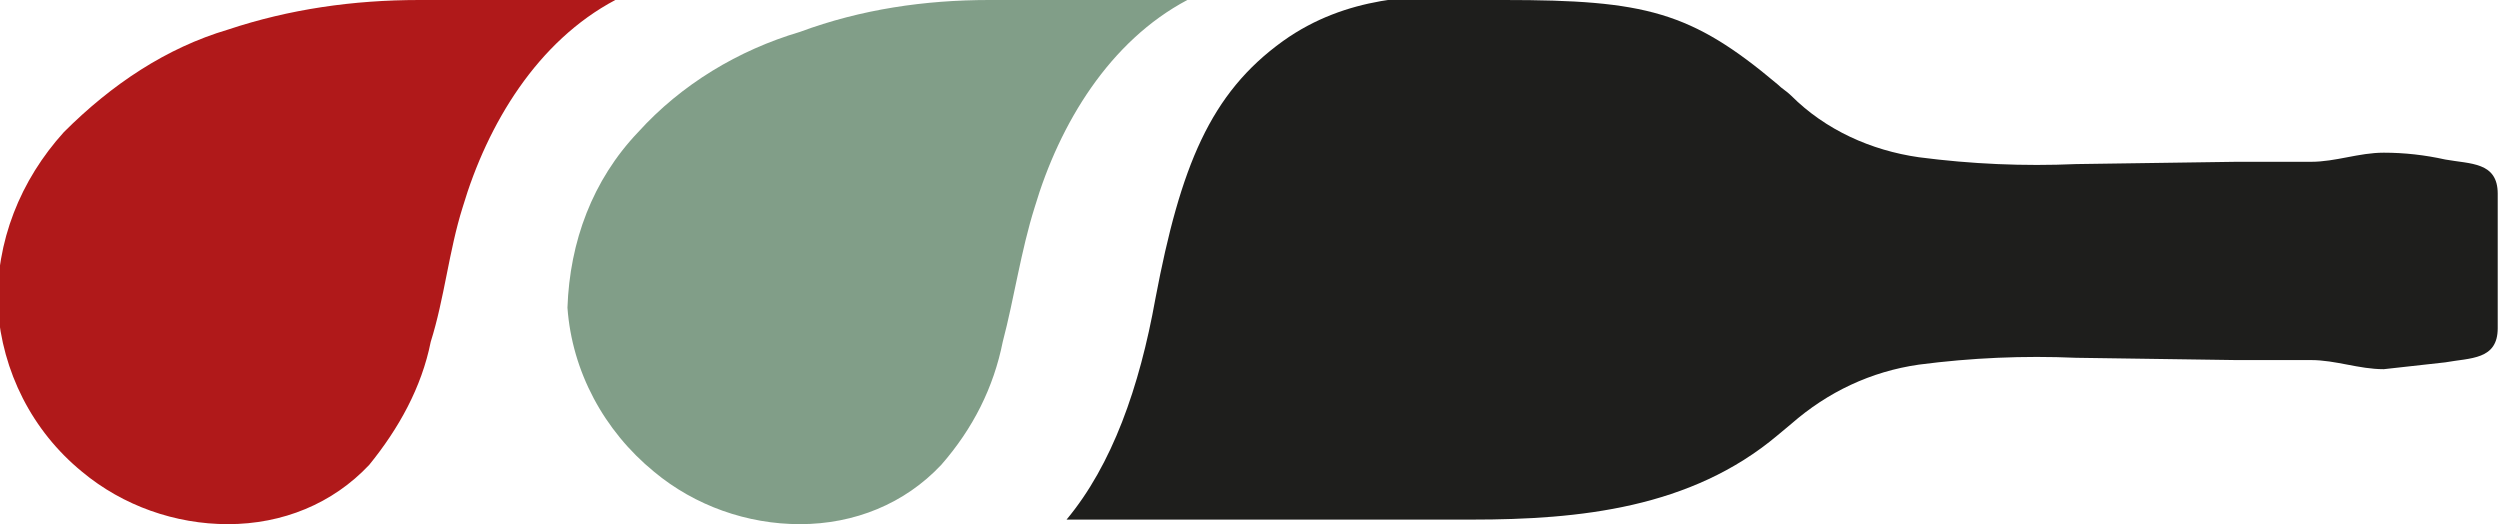
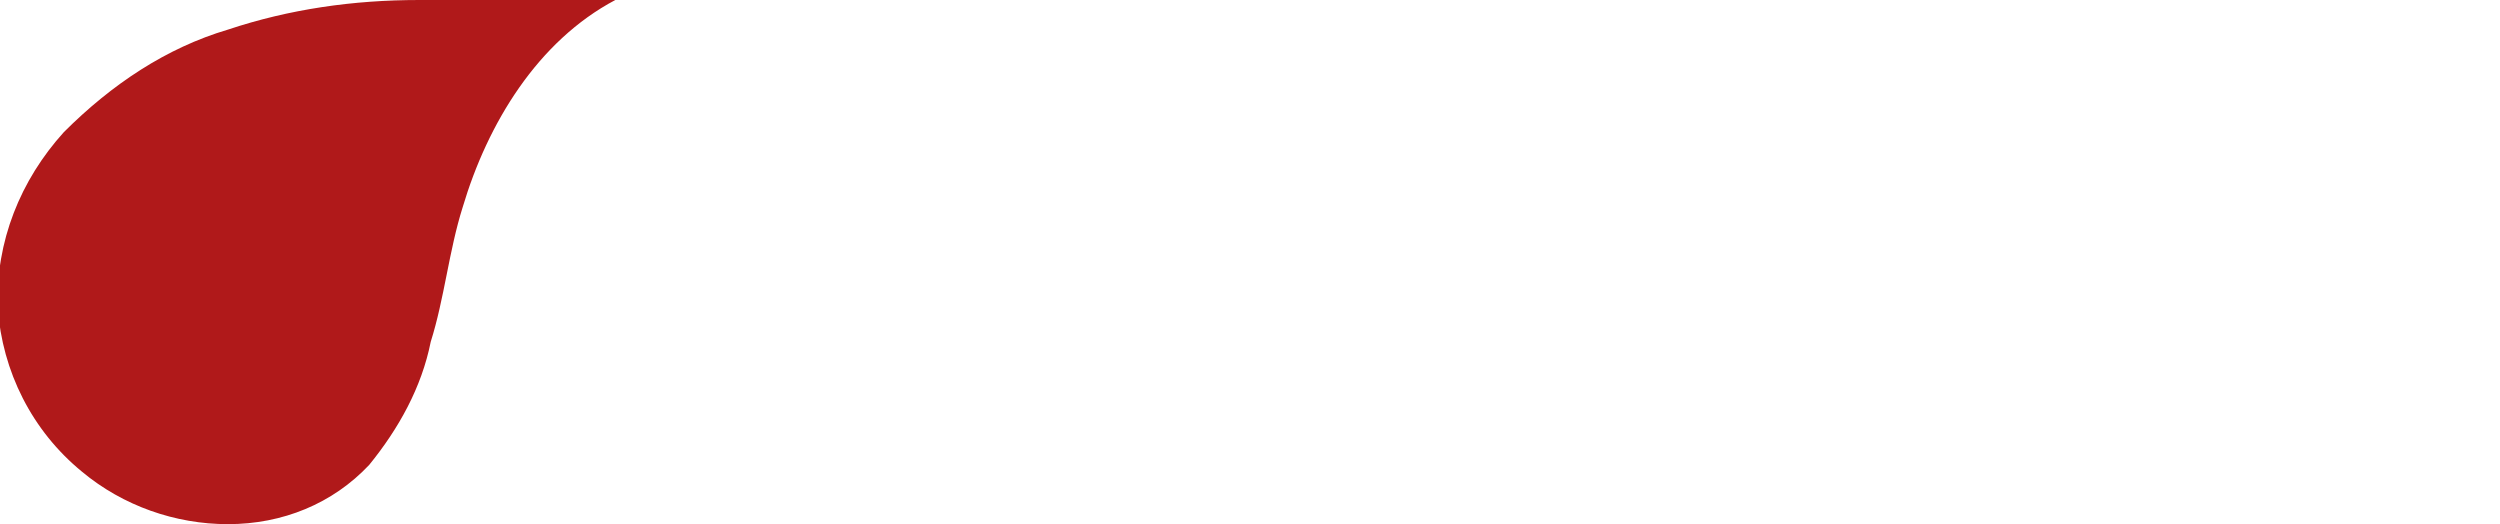
<svg xmlns="http://www.w3.org/2000/svg" version="1.1" id="Ebene_1" x="0px" y="0px" viewBox="0 0 109.7 23" style="enable-background:new 0 0 109.7 23;" xml:space="preserve">
  <style type="text/css">
	.st0{fill:#819E88;}
	.st1{fill:#B0191A;}
	.st2{fill:#1E1E1C;}
</style>
-   <path class="st0" d="M52.1,0c-3.4,1.8-5.6,5.4-6.7,9.1c-0.6,1.9-0.9,4-1.4,5.9c-0.4,2-1.3,3.8-2.7,5.4c-1.6,1.7-3.8,2.6-6.2,2.6  c-2.3,0-4.6-0.8-6.4-2.3c-2.2-1.8-3.6-4.4-3.8-7.2C25,10.6,26,7.9,28,5.8c1.9-2.1,4.4-3.6,7.1-4.4C37.8,0.4,40.6,0,43.4,0L52.1,0  L52.1,0z" />
  <path class="st1" d="M27,0c-3.4,1.8-5.6,5.4-6.7,9.1c-0.6,1.9-0.8,4-1.4,5.9c-0.4,2-1.4,3.8-2.7,5.4c-1.6,1.7-3.8,2.6-6.2,2.6  c-2.3,0-4.6-0.8-6.4-2.3c-2.2-1.8-3.5-4.4-3.7-7.2c-0.1-2.9,1-5.6,2.9-7.7C4.9,3.7,7.3,2.1,10,1.3C12.7,0.4,15.5,0,18.4,0L27,0L27,0  z" />
-   <path class="st2" d="M66,0c6.2,0,8.2,0.5,12,3.7c0.2,0.2,0.4,0.3,0.6,0.5c1.5,1.5,3.5,2.4,5.6,2.7c2.3,0.3,4.6,0.4,6.9,0.3l7-0.1  c1.1,0,2.2,0,3.3,0s2.1-0.4,3.2-0.4c0.9,0,1.8,0.1,2.7,0.3c1.1,0.2,2.3,0.1,2.3,1.5c0,0.9,0,2,0,2.9s0,2,0,3c0,1.4-1.2,1.3-2.3,1.5  c-0.9,0.1-1.8,0.2-2.7,0.3c-1.1,0-2.1-0.4-3.2-0.4h-3.3l-7-0.1c-2.3-0.1-4.6,0-6.9,0.3c-2.1,0.3-4,1.2-5.6,2.6l-0.6,0.5  c-3.8,3.2-8.7,3.7-13.4,3.7H46.8c2-2.4,3.2-5.8,3.9-9.7c1.1-5.8,2.4-9,5.6-11.3c2.8-2,5.9-2,8.2-2" />
</svg>